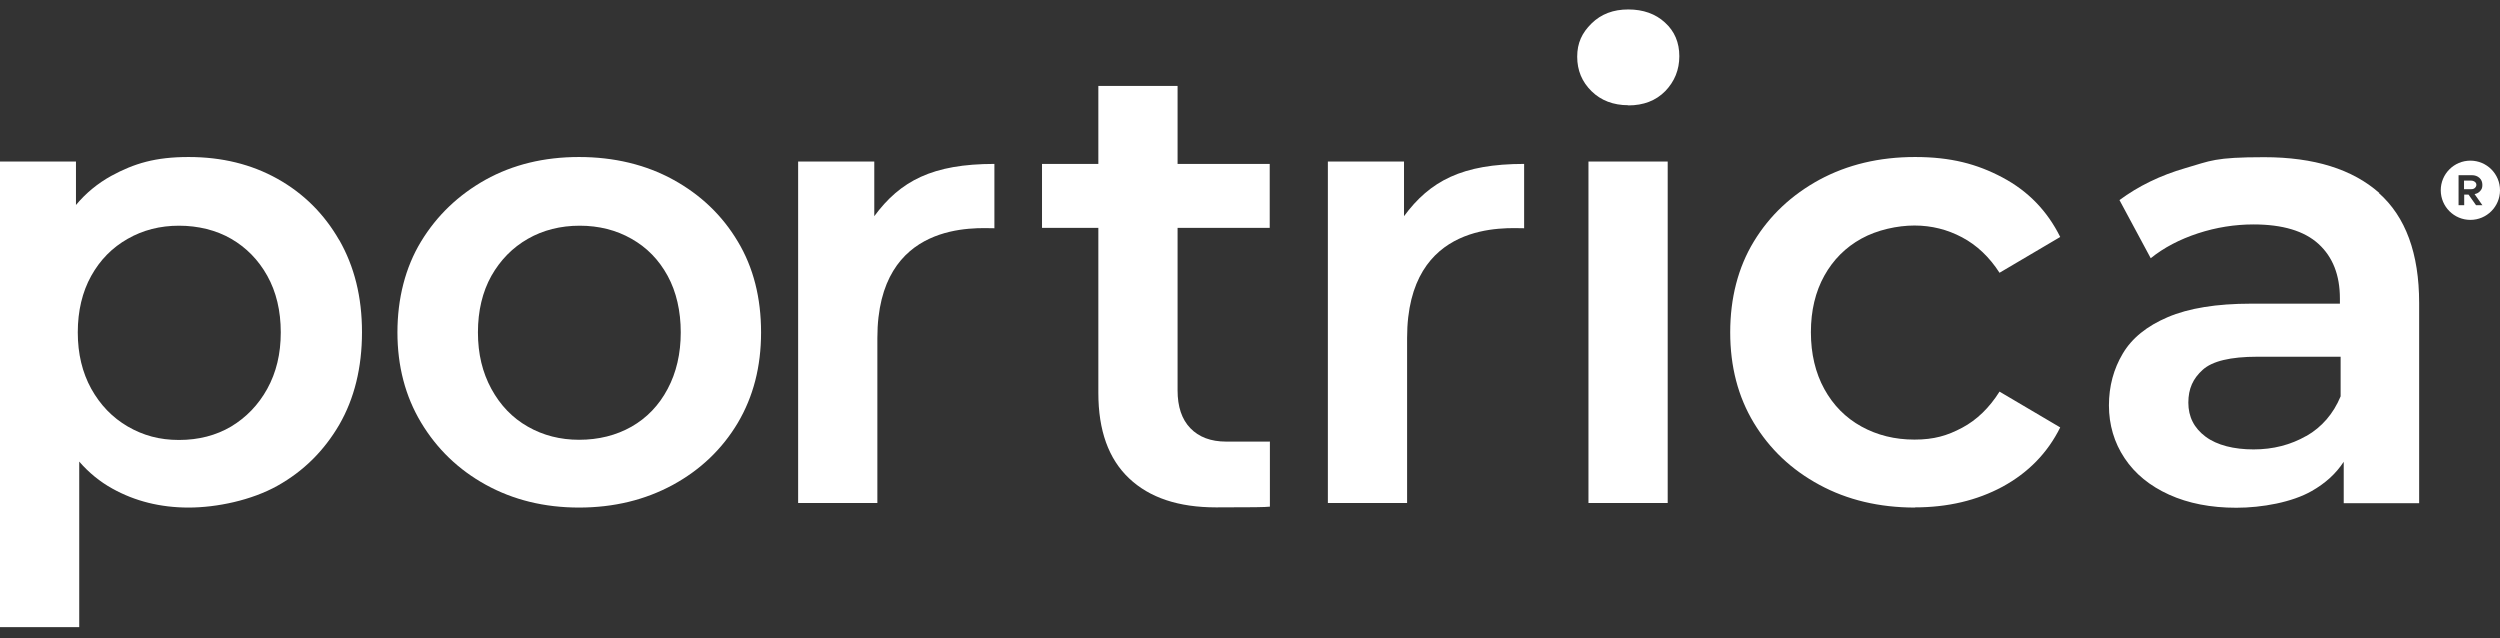
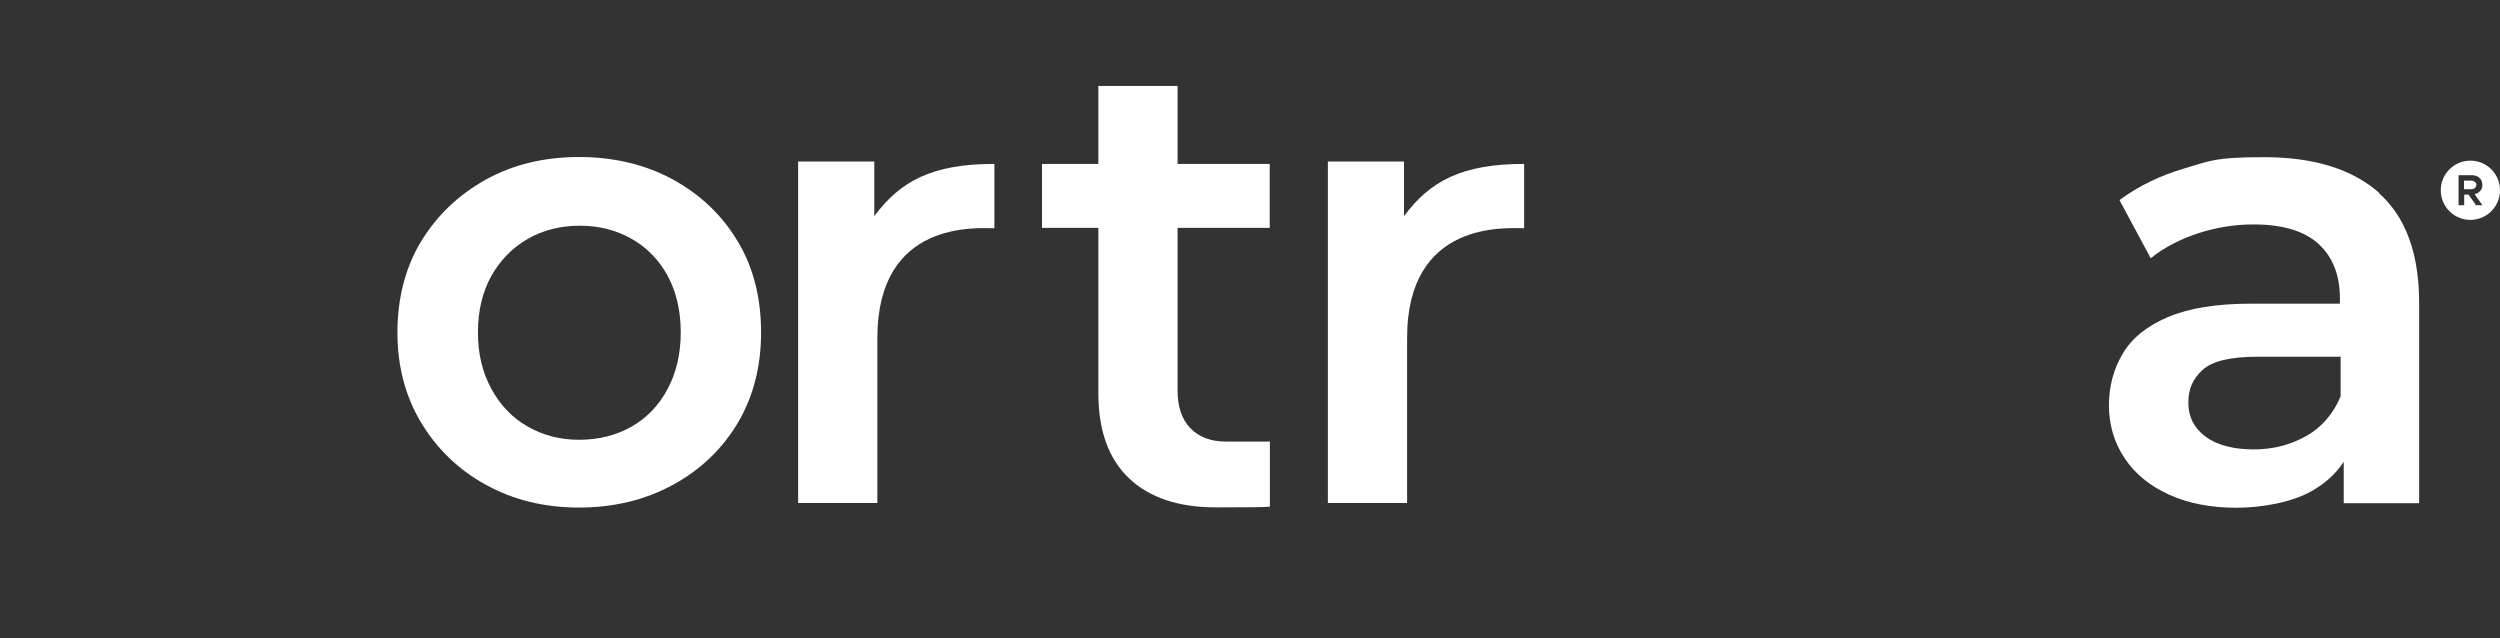
<svg xmlns="http://www.w3.org/2000/svg" id="_Слой_1" data-name="Слой 1" version="1.1" viewBox="0 0 1375.7 351.3">
  <rect x="0" y="0" width="1375.7" height="351.3" fill="#333333" stroke="none" />
  <defs>
    <style> .cls-1 { fill: #fff; stroke-width: 0px; } </style>
  </defs>
  <g>
    <g>
-       <path class="cls-1" d="M186.7,132.2c-8.3-14.5-19.7-25.8-34-33.8-14.3-8-30.6-12-48.9-12s-29.9,3.5-42.6,10.4c-7.4,4.1-13.9,9.4-19.4,16v-23.9H0v256.2h43.6v-91.1c5.3,6.1,11.4,11.1,18.3,14.9,12.4,6.9,26.4,10.4,41.9,10.4s34.6-4,48.9-12c14.3-8,25.6-19.2,34-33.6,8.3-14.4,12.5-31.4,12.5-50.9s-4.2-36.1-12.5-50.7ZM147.1,213.9c-4.9,8.9-11.6,15.8-19.9,20.8-8.3,4.9-17.9,7.4-28.7,7.4s-19.7-2.5-28.2-7.4c-8.4-4.9-15.1-11.8-20.1-20.8-4.9-8.9-7.4-19.2-7.4-31s2.5-22.3,7.4-31.1c4.9-8.8,11.6-15.6,20.1-20.4,8.4-4.8,17.8-7.2,28.2-7.2s20.4,2.4,28.7,7.2c8.3,4.8,15,11.6,19.9,20.4,4.9,8.8,7.4,19.2,7.4,31.1s-2.5,22.1-7.4,31Z" />
      <path class="cls-1" d="M318.6,279.3c-19,0-36.1-4.2-51.2-12.5-15.1-8.3-27-19.8-35.7-34.3-8.7-14.5-13-31.1-13-49.6s4.3-35.7,13-50c8.7-14.3,20.5-25.6,35.5-34,15-8.3,32.1-12.5,51.4-12.5s36.8,4.2,51.9,12.5c15.1,8.3,27,19.7,35.5,34,8.6,14.3,12.8,31,12.8,50s-4.3,35.4-12.8,49.8c-8.6,14.4-20.5,25.8-35.7,34.1-15.3,8.3-32.5,12.5-51.7,12.5ZM318.6,242c10.8,0,20.4-2.4,28.9-7.2,8.4-4.8,15.1-11.7,19.9-20.8,4.8-9,7.2-19.4,7.2-31.1s-2.4-22.3-7.2-31.1c-4.8-8.8-11.4-15.6-19.9-20.4-8.4-4.8-18-7.2-28.5-7.2s-20.1,2.4-28.5,7.2c-8.4,4.8-15.1,11.6-20.1,20.4-4.9,8.8-7.4,19.2-7.4,31.1s2.5,22.1,7.4,31.1c4.9,9,11.6,16,20.1,20.8,8.4,4.8,17.8,7.2,28.2,7.2Z" />
      <path class="cls-1" d="M481.1,119.2v-30.3h-41.9v187.9h43.6v-90.8c0-65.1,54.8-60.4,64.4-60.4v-35.4c-34,0-51.8,9.3-66.2,28.9Z" />
      <path class="cls-1" d="M698.6,243c-.8,0-23.1,0-23.9,0-8.4,0-15-2.5-19.7-7.4-4.7-4.9-7-11.8-7-20.8v-89.4h50.7v-35.2h-50.7v-42.9h-43.6v42.9h-31v35.2h31v90.8c0,20.7,5.6,36.3,16.9,47,11.3,10.7,27.2,16,47.9,16s26.9-.1,29.6-.4v-35.9Z" />
-       <path class="cls-1" d="M896,57.9c-8.2,0-15-2.6-20.2-7.7-5.3-5.2-7.9-11.5-7.9-19s2.6-13.1,7.9-18.3c5.3-5.2,12-7.7,20.2-7.7s15,2.4,20.2,7.2c5.3,4.8,7.9,11,7.9,18.5s-2.6,13.9-7.7,19.2c-5.2,5.3-12,7.9-20.4,7.9ZM874.1,276.9V88.9h43.6v187.9h-43.6Z" />
-       <path class="cls-1" d="M1053.8,279.3c-19.7,0-37.3-4.2-52.6-12.5-15.4-8.3-27.4-19.7-36.1-34.1-8.7-14.4-13-31-13-49.8s4.3-35.7,13-50c8.7-14.3,20.7-25.6,36.1-34,15.4-8.3,32.9-12.5,52.6-12.5s34.1,3.8,48.2,11.3c14.1,7.5,24.6,18.4,31.7,32.7l-33.4,19.7c-5.6-8.7-12.5-15.2-20.6-19.5-8.1-4.3-16.8-6.5-26.2-6.5s-20.5,2.4-29.2,7.2c-8.7,4.8-15.5,11.6-20.4,20.4-4.9,8.8-7.4,19.2-7.4,31.1s2.5,22.4,7.4,31.3c4.9,8.9,11.7,15.8,20.4,20.6,8.7,4.8,18.4,7.2,29.2,7.2s18.1-2.2,26.2-6.5c8.1-4.3,15-11,20.6-19.9l33.4,19.7c-7,14.1-17.6,24.9-31.7,32.6-14.1,7.6-30.2,11.4-48.2,11.4Z" />
      <path class="cls-1" d="M1309.3,106.2c-14.8-13.1-35.9-19.7-63.4-19.7s-29.4,2-43.3,6c-13.8,4-25.9,9.9-36.3,17.6l17.2,32c7.3-5.9,16-10.4,26-13.7,10.1-3.3,20.3-4.9,30.6-4.9,16,0,27.9,3.6,35.7,10.7,7.9,7.2,11.8,17.2,11.8,30.1v2.8h-48.9c-19,0-34.3,2.5-45.8,7.4-11.5,4.9-19.8,11.6-24.8,20.1-5,8.4-7.6,17.9-7.6,28.5s2.9,20.5,8.6,29c5.7,8.6,13.9,15.3,24.5,20.1,10.6,4.8,22.9,7.2,37,7.2s30.7-3,41.5-9.2c7.4-4.2,13.3-9.5,17.6-16.1v22.8h41.5v-110.2c0-27.2-7.4-47.4-22.2-60.5ZM1269.1,239.9c-8.6,4.9-18.2,7.4-29,7.4s-20.1-2.3-26.4-7c-6.3-4.7-9.5-10.9-9.5-18.7s2.6-13.3,7.9-18.1c5.3-4.8,15.3-7.2,30.1-7.2h45.8v21.8c-4,9.6-10.3,16.9-18.8,21.8Z" />
    </g>
    <path class="cls-1" d="M772.6,119.2v-30.3h-41.9v187.9h43.6v-90.8c0-65.1,54.8-60.4,64.4-60.4v-35.4c-34,0-51.8,9.3-66.2,28.9Z" />
  </g>
  <g>
    <path class="cls-1" d="M1361.9,100.1c-.5-.4-1.2-.7-2-.7h-4v4.7h4c.8,0,1.5-.2,2-.7.5-.5.8-1,.8-1.7s-.3-1.2-.8-1.6Z" />
    <path class="cls-1" d="M1359.4,88.4c-9,0-16.3,7.3-16.3,16.3s7.3,16.3,16.3,16.3,16.3-7.3,16.3-16.3-7.3-16.3-16.3-16.3ZM1366,112.9h-3.5l-4.1-5.8h-2.4v5.8h-3.1v-16.5h7.3c1.7,0,3.1.5,4.2,1.5,1.1,1,1.6,2.3,1.6,3.9s-.4,2.4-1.2,3.3c-.8.9-1.8,1.5-3.1,1.7l4.3,6.1Z" />
  </g>
</svg>